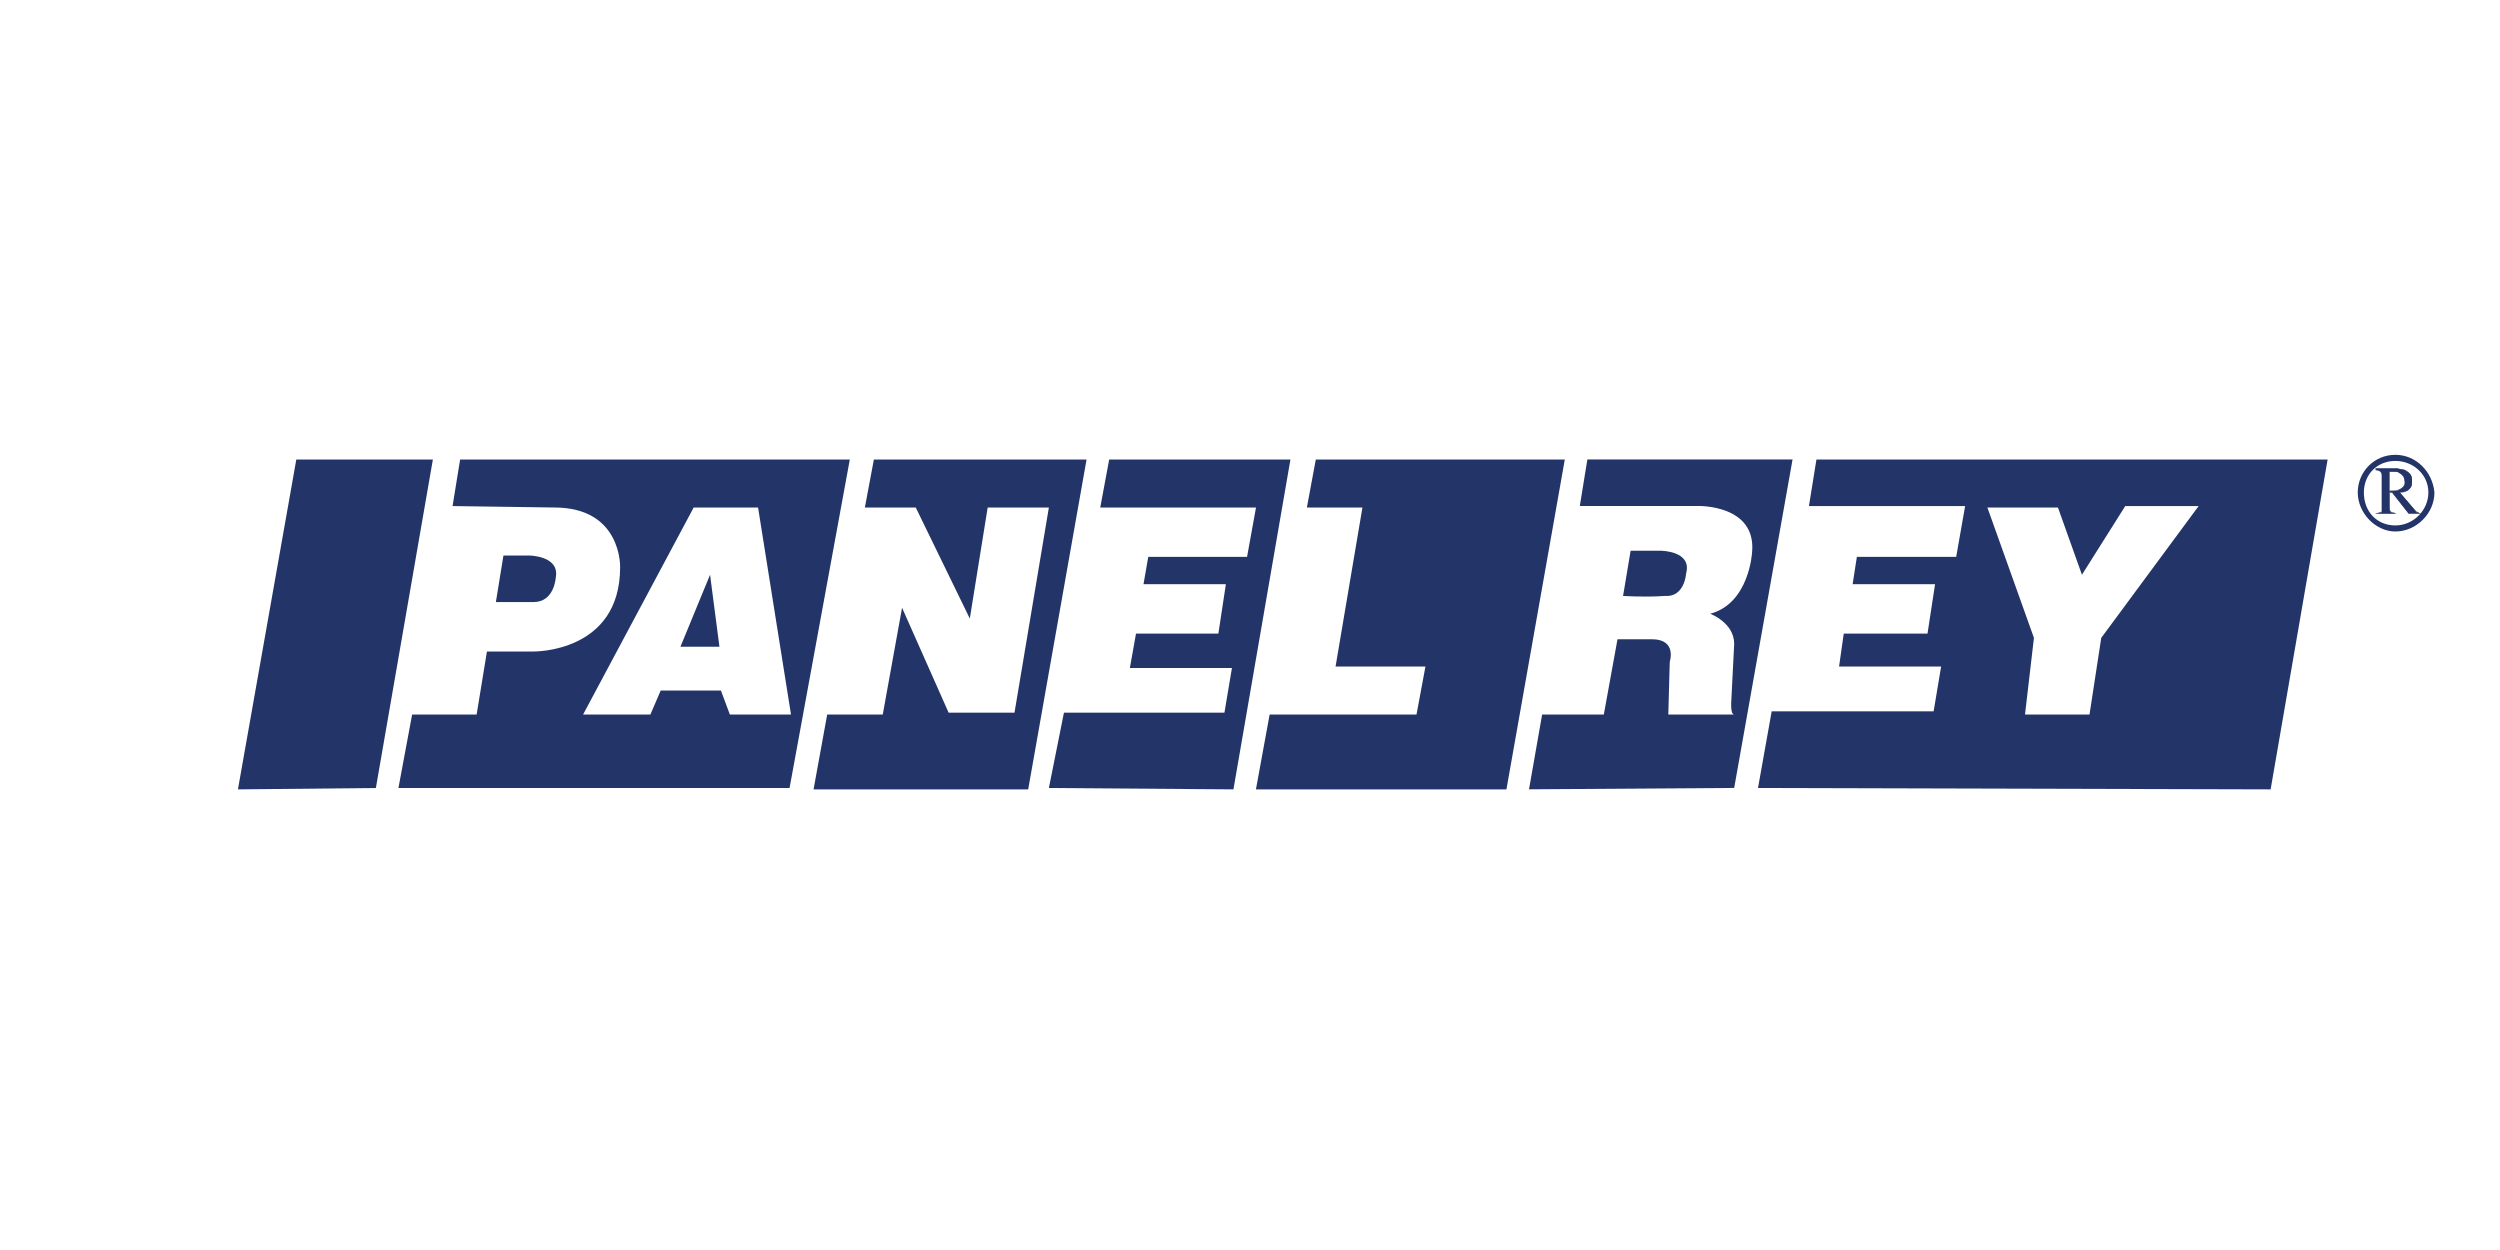
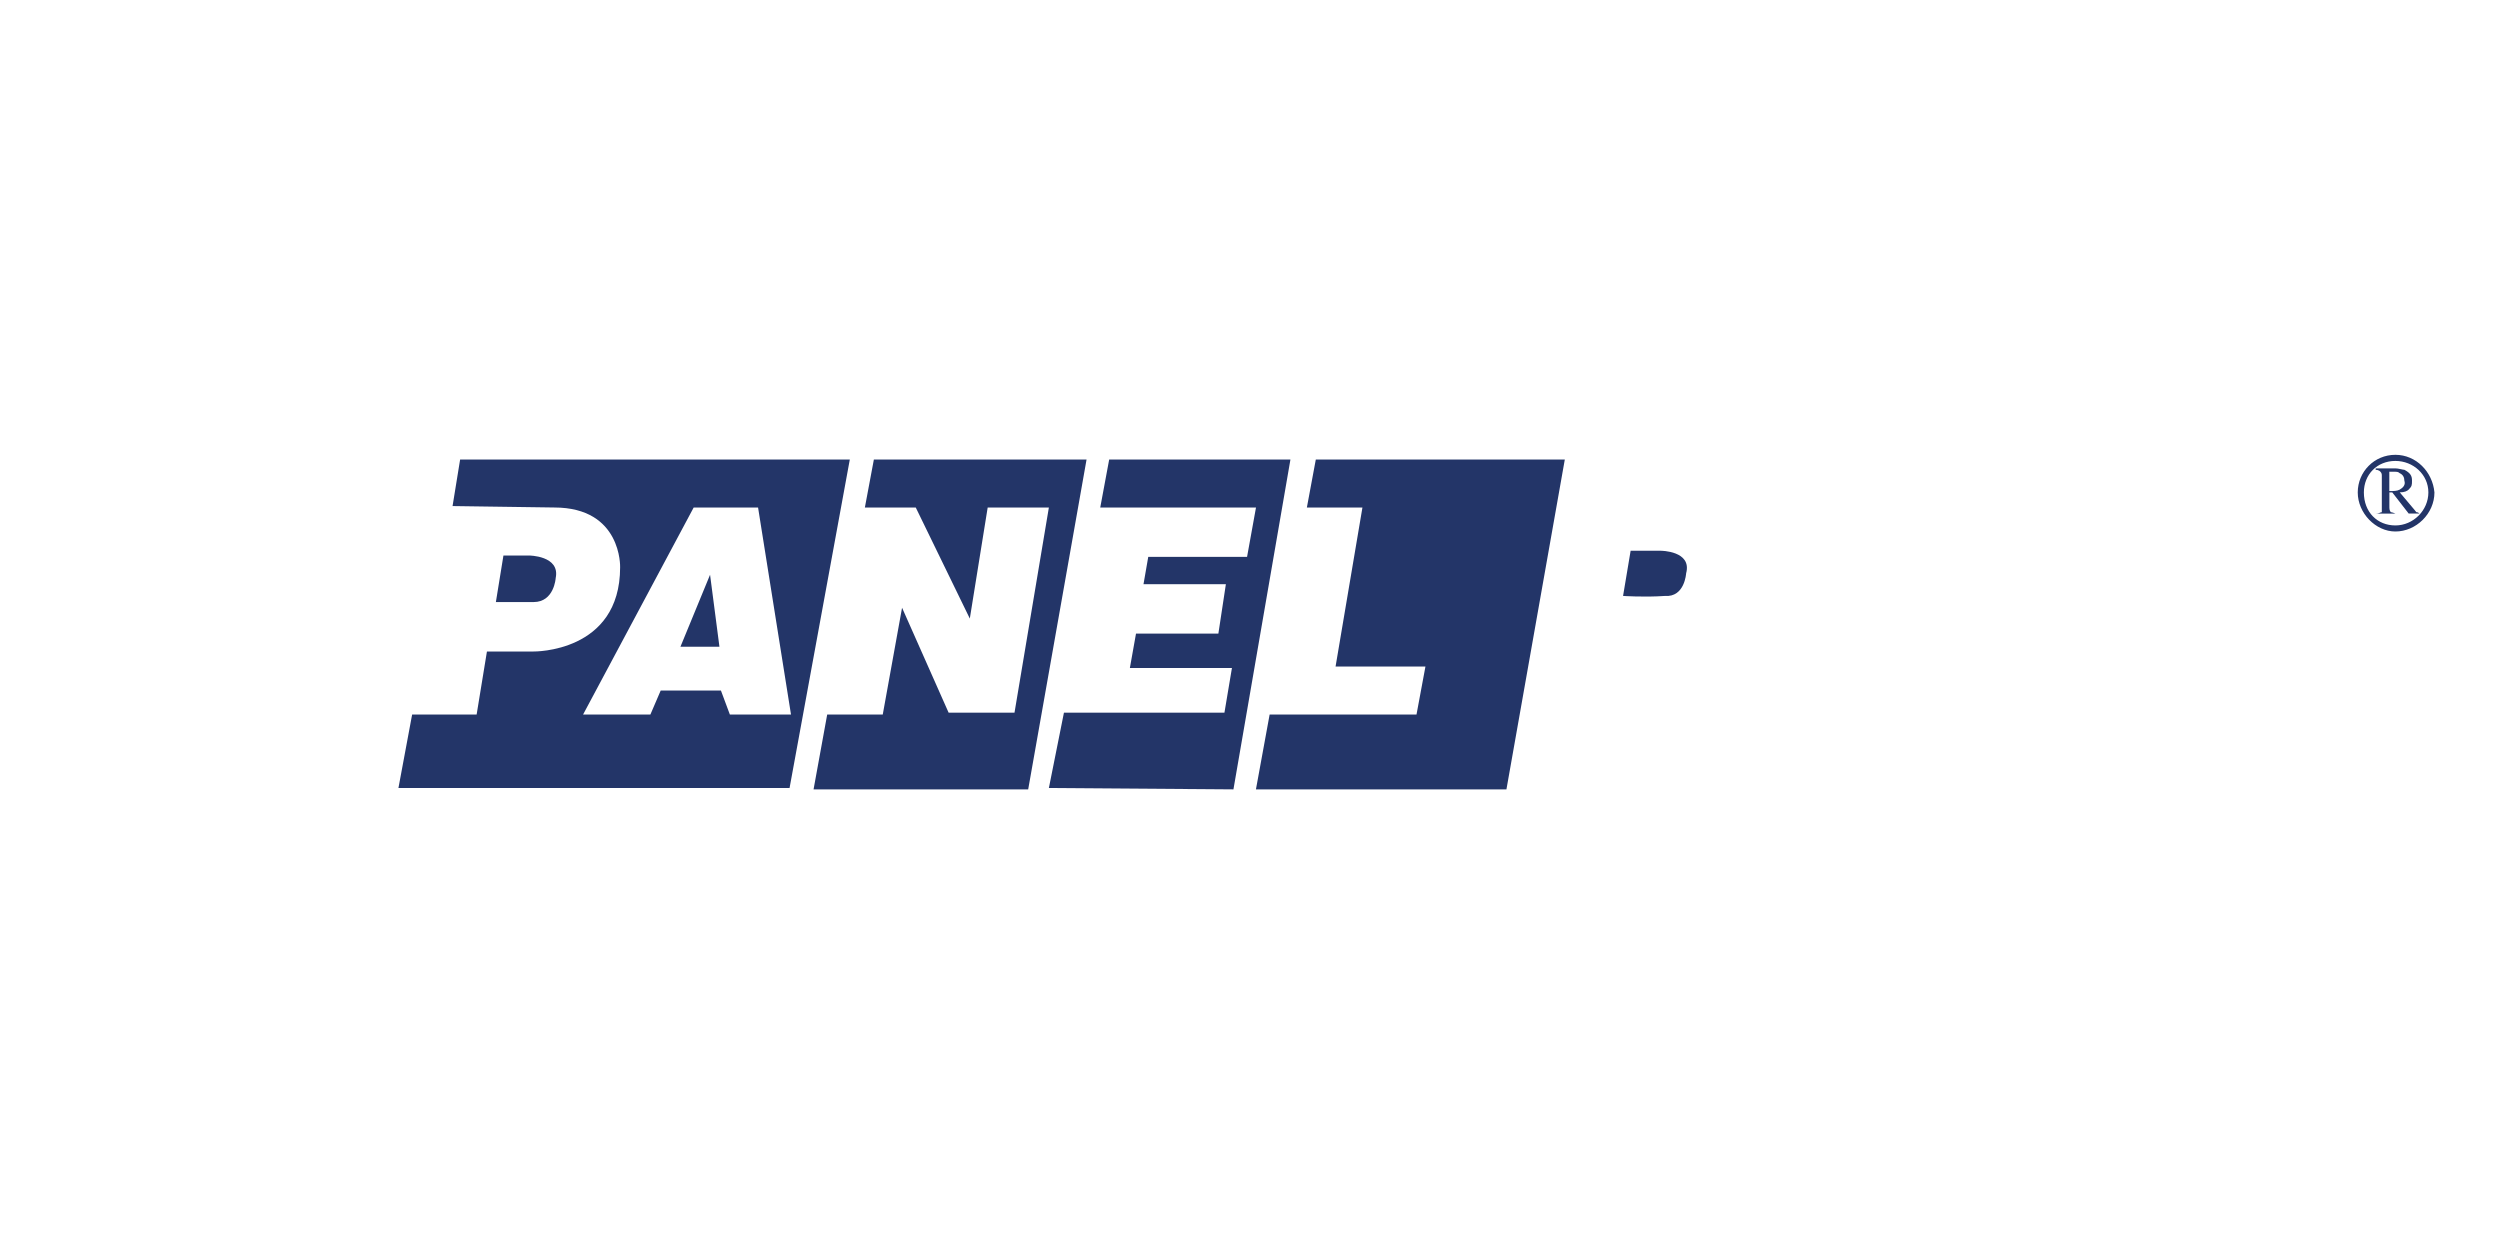
<svg xmlns="http://www.w3.org/2000/svg" id="Layer_1" data-name="Layer 1" viewBox="0 0 400 200">
  <defs>
    <style>
      .cls-1 {
        fill: #233568;
      }

      .cls-1, .cls-2 {
        fill-rule: evenodd;
      }

      .cls-1, .cls-2, .cls-3 {
        stroke-width: 0px;
      }

      .cls-2 {
        fill: #232c5b;
      }

      .cls-3 {
        fill: #fff;
      }
    </style>
  </defs>
  <rect class="cls-3" width="400" height="200" />
  <g>
    <path class="cls-1" d="m383.95,78.34c.52-.3.98-.75.75-1.43,0-.52-.23-.98-.75-1.2-.23-.23-.46-.23-.9-.23h-.76v3.09c.76,0,1.21,0,1.66-.23Zm-3.84,3.84c.52,0,.75-.23.98-.23v-5.8c0-.23,0-.45-.23-.68,0,0-.23-.3-.75-.3v-.23h3.16c.46,0,1.21.23,1.44.23.98.53,1.21.98,1.21,1.73,0,.68,0,.9-.53,1.43-.23.23-.68.45-1.43.45l2.41,2.86.23.3c.3,0,.52.23.52.23h.23-1.96l-2.63-3.39h-.46v2.19c0,.46,0,.68.23.98,0,0,.23,0,.75.23h-3.16Z" />
-     <path class="cls-2" d="m382.29,75.4v3.17c.76,0,1.21,0,1.73-.23.3-.15.98-.61.68-1.43h0c.23.83-.46,1.21-.75,1.36-.46.23-.9.23-1.59.23v-3.01h.68c.45,0,.68,0,.9.23.45.22.75.68.75,1.2h0c0-.6-.23-1.06-.68-1.27-.3-.23-.52-.23-.97-.23h-.76Zm.98-.38c.23,0,.61.08.9.15.23,0,.38.08.53.08.98.46,1.13.98,1.13,1.65s0,.9-.46,1.36c-.15.15-.52.52-1.43.52h-.08l2.48,2.94.23.23c.15,0,.3.08.37.15h-1.5l-2.63-3.32h-.53v2.19c0,.46,0,.75.23.98,0,0,.23,0,.6.15h-2.56c.08,0,.15,0,.23-.08.15,0,.23-.08.3-.08h.07v-5.8c0-.23,0-.45-.3-.75,0,0-.23-.23-.68-.23v-.15h3.08Zm-3.16-.08v.3c.45,0,.75.23.75.23.23.23.23.45.23.68v5.72c-.15,0-.23.08-.3.08-.23.08-.38.15-.68.15v.08h3.31l-.15-.08c-.45-.15-.68-.23-.75-.23-.15-.23-.15-.45-.15-.9v-2.11h.38l2.63,3.32h1.96v-.08h-.23c-.08,0-.23-.23-.45-.23l-.23-.23-2.41-2.79c.84-.08,1.28-.37,1.43-.52.46-.46.46-.75.46-1.43,0-.75-.15-1.2-1.21-1.73-.08,0-.3-.08-.53-.08-.22-.08-.6-.15-.9-.15h-3.16Z" />
    <path class="cls-1" d="m383.26,73.75c2.86,0,5.28,2.18,5.28,5.04s-2.41,5.28-5.28,5.28-5.04-2.11-5.04-5.28c0-2.86,2.1-5.04,5.04-5.04Zm0-.98c-3.38,0-6.02,2.71-6.02,6.02s2.86,6.25,6.02,6.25c3.32,0,6.25-2.86,6.25-6.25-.3-3.31-2.94-6.02-6.25-6.02Z" />
-     <path class="cls-1" d="m38.07,126.3l9.34-52.78h21.85l-9.12,52.56-22.06.22Z" />
    <path class="cls-1" d="m110.97,81.2h10.32l5.27,33.13h-9.78l-1.43-3.84h-9.64l-1.65,3.84h-10.77l17.7-33.13Zm-22.29,0c10.85,0,10.54,9.56,10.54,9.56,0,13.7-13.85,13.48-13.85,13.48h-7.46l-1.65,10.09h-10.32l-2.19,11.75h62.58l9.64-52.56h-62.35l-1.21,7.45,16.27.23Z" />
    <path class="cls-1" d="m79.34,96.33l1.21-7.45h4.06s5.05,0,4.3,3.61c0,0-.23,3.84-3.54,3.84h-6.03Z" />
    <path class="cls-1" d="m108.86,103.48h6.25l-1.5-11.52-4.74,11.52Z" />
    <path class="cls-1" d="m130.17,126.3l2.18-11.97h8.89l3.09-17.09,7.45,16.79h10.54l5.5-32.83h-9.79l-2.86,17.77-8.65-17.77h-8.14l1.44-7.68h34.03l-9.34,52.78h-34.34Z" />
    <path class="cls-1" d="m167.82,126.08l2.41-12.05h25.68l1.2-7.15h-16.33l.98-5.5h13.18l1.2-7.91h-13.18l.76-4.37h15.81l1.43-7.9h-24.92l1.43-7.68h29l-9.12,52.78-29.52-.22Z" />
    <path class="cls-1" d="m200.95,126.3l2.19-11.97h23.5l1.43-7.68h-14.38l4.3-25.45h-8.89l1.43-7.68h39.84l-9.34,52.78h-40.06Z" />
-     <path class="cls-1" d="m244.64,126.3l2.1-11.97h9.87l2.19-12.05h5.5c4.07,0,2.86,3.61,2.86,3.61l-.23,8.43h10.54c-.68,0-.45-2.41-.45-2.41l.45-8.89c0-3.39-3.84-4.82-3.84-4.82,6.25-1.65,6.7-9.79,6.7-9.79.75-7.68-8.58-7.45-8.58-7.45h-18.98l1.21-7.45h32.83l-9.34,52.56-32.83.22Z" />
    <path class="cls-1" d="m259.69,95.35l1.21-7.23h4.82s5.04,0,4.06,3.62c0,0-.22,3.84-3.38,3.61-3.32.23-6.7,0-6.7,0Z" />
-     <path class="cls-1" d="m329.27,81.2l3.84,10.76,6.93-10.99h11.74l-15.58,21.09-1.88,12.27h-10.32l1.43-12.27-7.45-20.86h11.29Zm34.03,45.1l9.12-52.78h-81.79l-1.2,7.45h24.99l-1.43,8.13h-15.89l-.68,4.37h13.19l-1.21,7.91h-13.4l-.75,5.27h16.33l-1.2,7.16h-25.91l-2.19,12.27,82.01.22Z" />
  </g>
</svg>